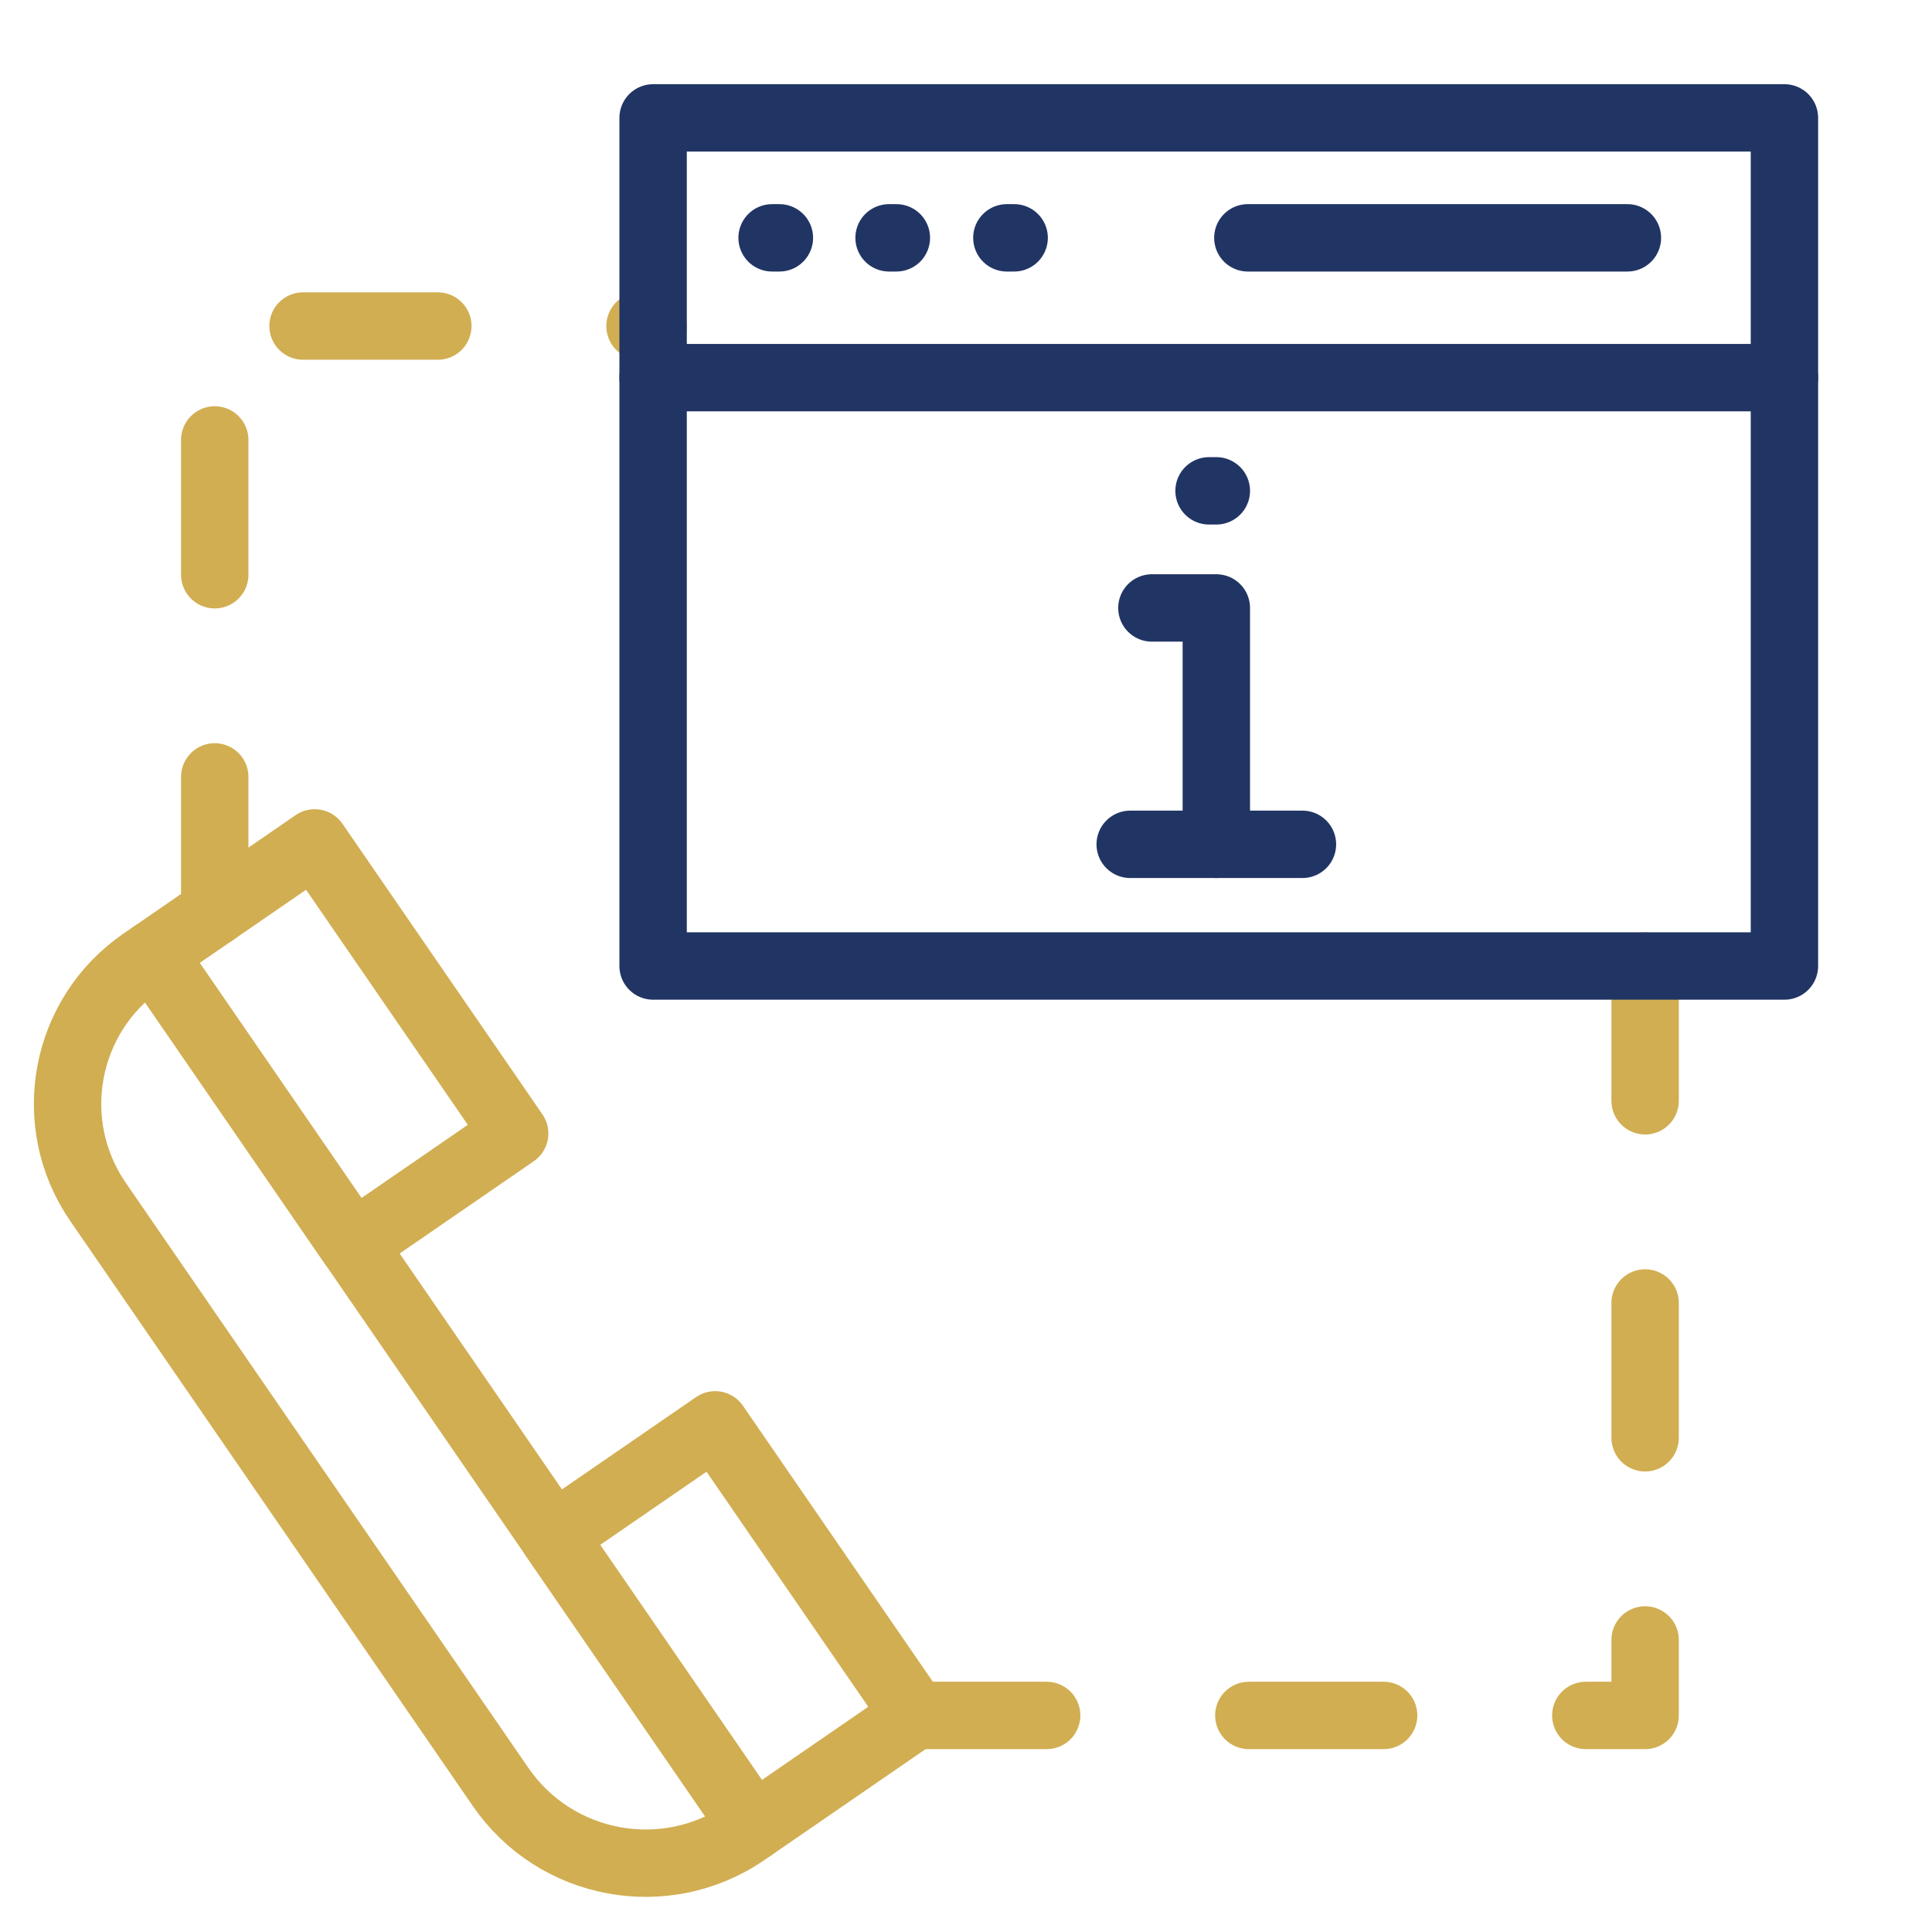
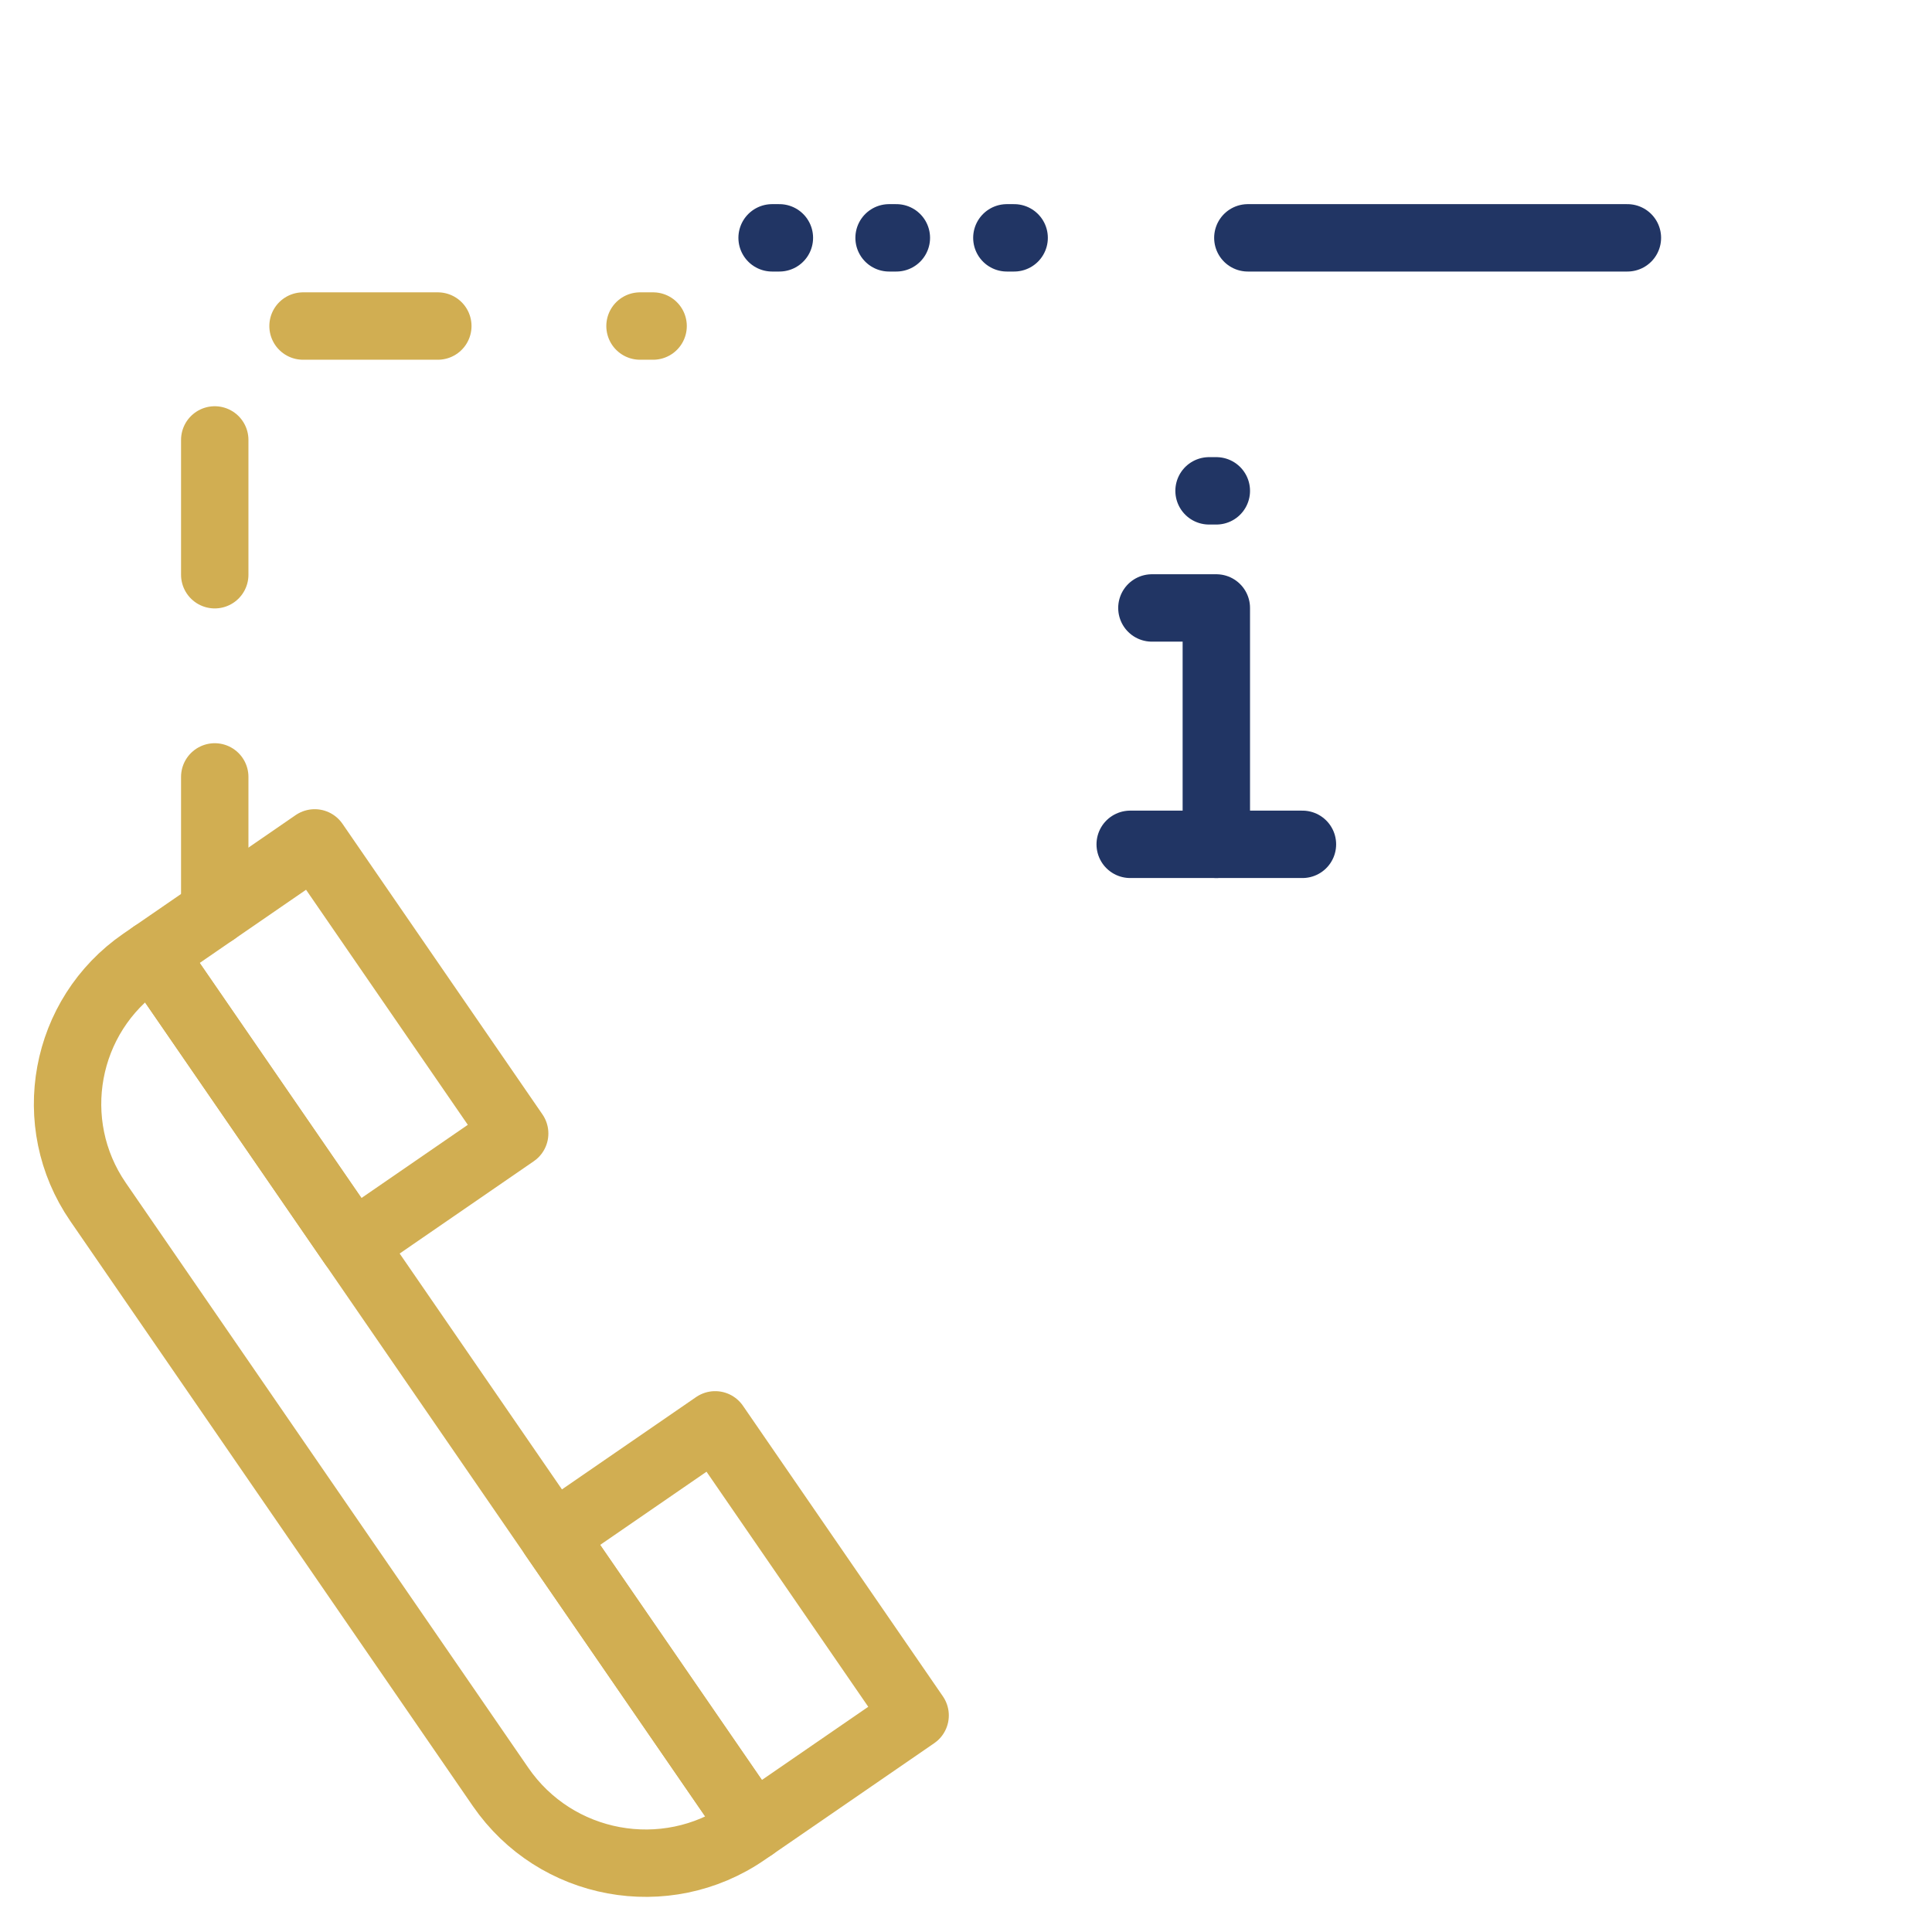
<svg xmlns="http://www.w3.org/2000/svg" xmlns:ns1="http://www.serif.com/" width="100%" height="100%" viewBox="0 0 86 86" xml:space="preserve" style="fill-rule:evenodd;clip-rule:evenodd;stroke-linecap:round;stroke-linejoin:round;stroke-miterlimit:1.5;">
  <rect id="Монтажная-область8" ns1:id="Монтажная область8" x="0" y="0" width="86" height="86" style="fill:none;" />
  <path d="M6.804,42.479c0,0 -0.172,0.118 -0.461,0.316c-3.503,2.411 -4.389,7.205 -1.978,10.709c4.939,7.178 12.942,18.809 17.915,26.035c2.455,3.568 7.338,4.471 10.907,2.015c0.217,-0.149 0.342,-0.236 0.342,-0.236l-26.725,-38.839Z" style="fill:none;stroke:#d1ae52;stroke-width:3px;" />
  <path d="M6.804,42.479l7.205,-4.959l8.901,12.935l-7.206,4.959l-8.9,-12.935Z" style="fill:none;stroke:#d1ae52;stroke-width:3px;" />
  <path d="M24.629,68.384l7.206,-4.959l8.9,12.935l-7.206,4.958l-8.9,-12.934Z" style="fill:none;stroke:#d1ae52;stroke-width:3px;" />
  <path d="M9.559,40.583l0,-26.07l19.513,0" style="fill:none;stroke:#d1ae52;stroke-width:3px;stroke-dasharray:6,9,0,0;" />
-   <path d="M73.23,43l0,33.36l-33.753,0" style="fill:none;stroke:#d1ae52;stroke-width:3px;stroke-dasharray:6,9,0,0;" />
-   <rect x="29.072" y="5.248" width="50.359" height="37.752" style="fill:none;stroke:#213564;stroke-width:3px;" />
-   <path d="M29.072,16.81l50.359,0" style="fill:none;stroke:#213564;stroke-width:3px;" />
  <path d="M72.441,10.587l-16.895,0" style="fill:none;stroke:#213564;stroke-width:3px;" />
  <path d="M34.369,10.587l0.324,0" style="fill:none;stroke:#213564;stroke-width:3px;" />
  <path d="M39.576,10.587l0.324,0" style="fill:none;stroke:#213564;stroke-width:3px;" />
  <path d="M44.819,10.587l0.324,0" style="fill:none;stroke:#213564;stroke-width:3px;" />
  <path d="M53.819,21.849l0.324,0" style="fill:none;stroke:#213564;stroke-width:3px;" />
  <path d="M51.275,27.062l2.868,0l0,10.522" style="fill:none;stroke:#213564;stroke-width:3px;" />
  <path d="M50.309,37.584l7.667,0" style="fill:none;stroke:#213564;stroke-width:3px;" />
</svg>